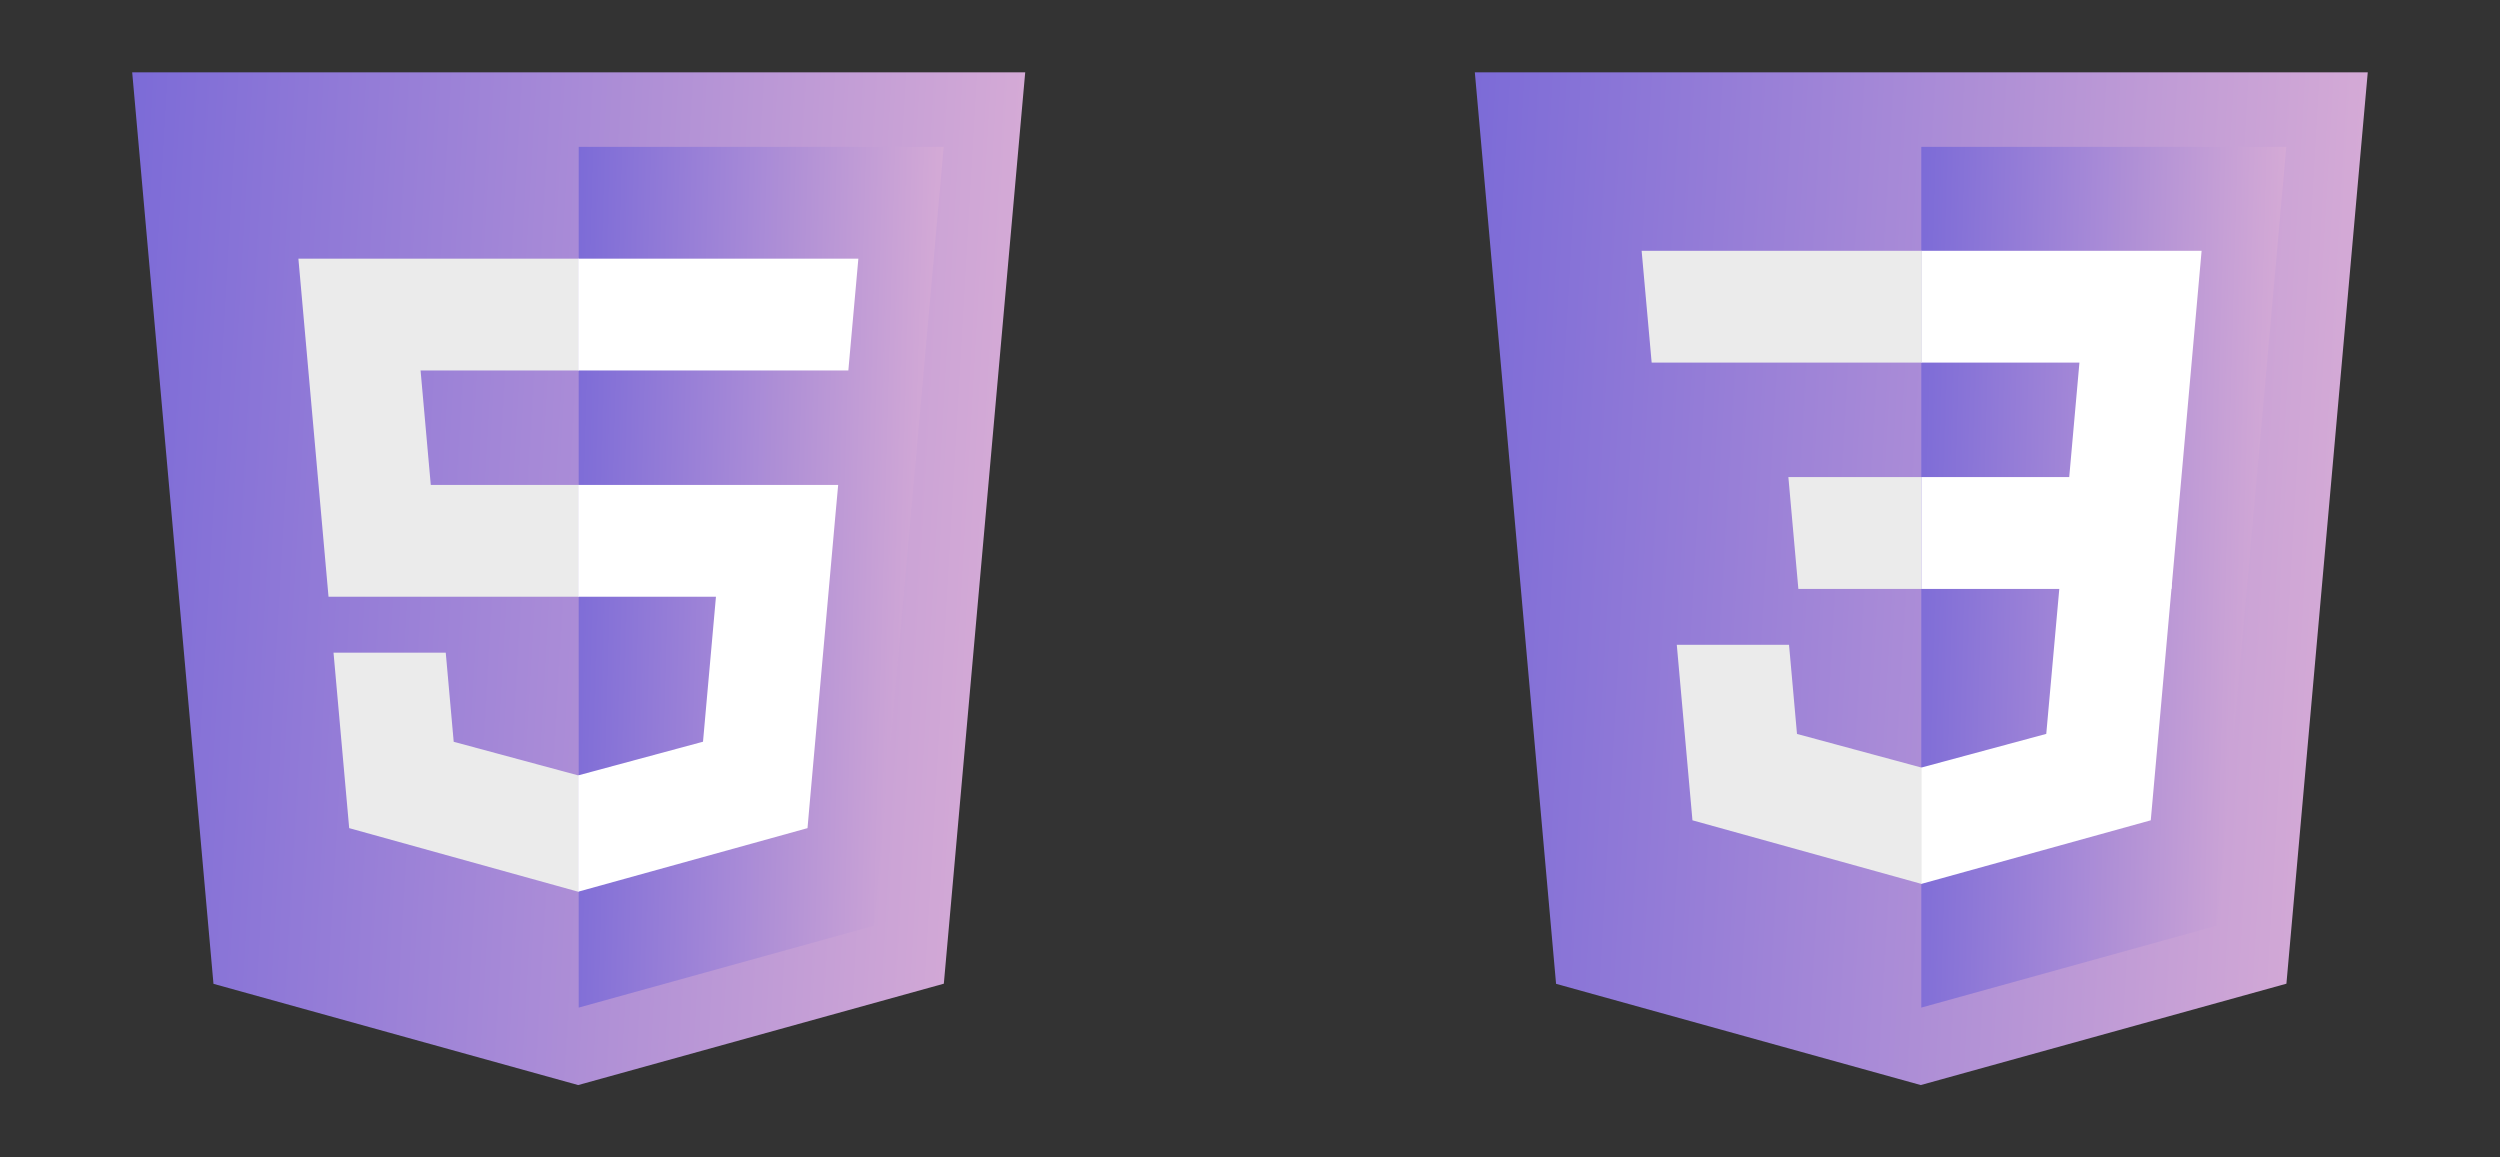
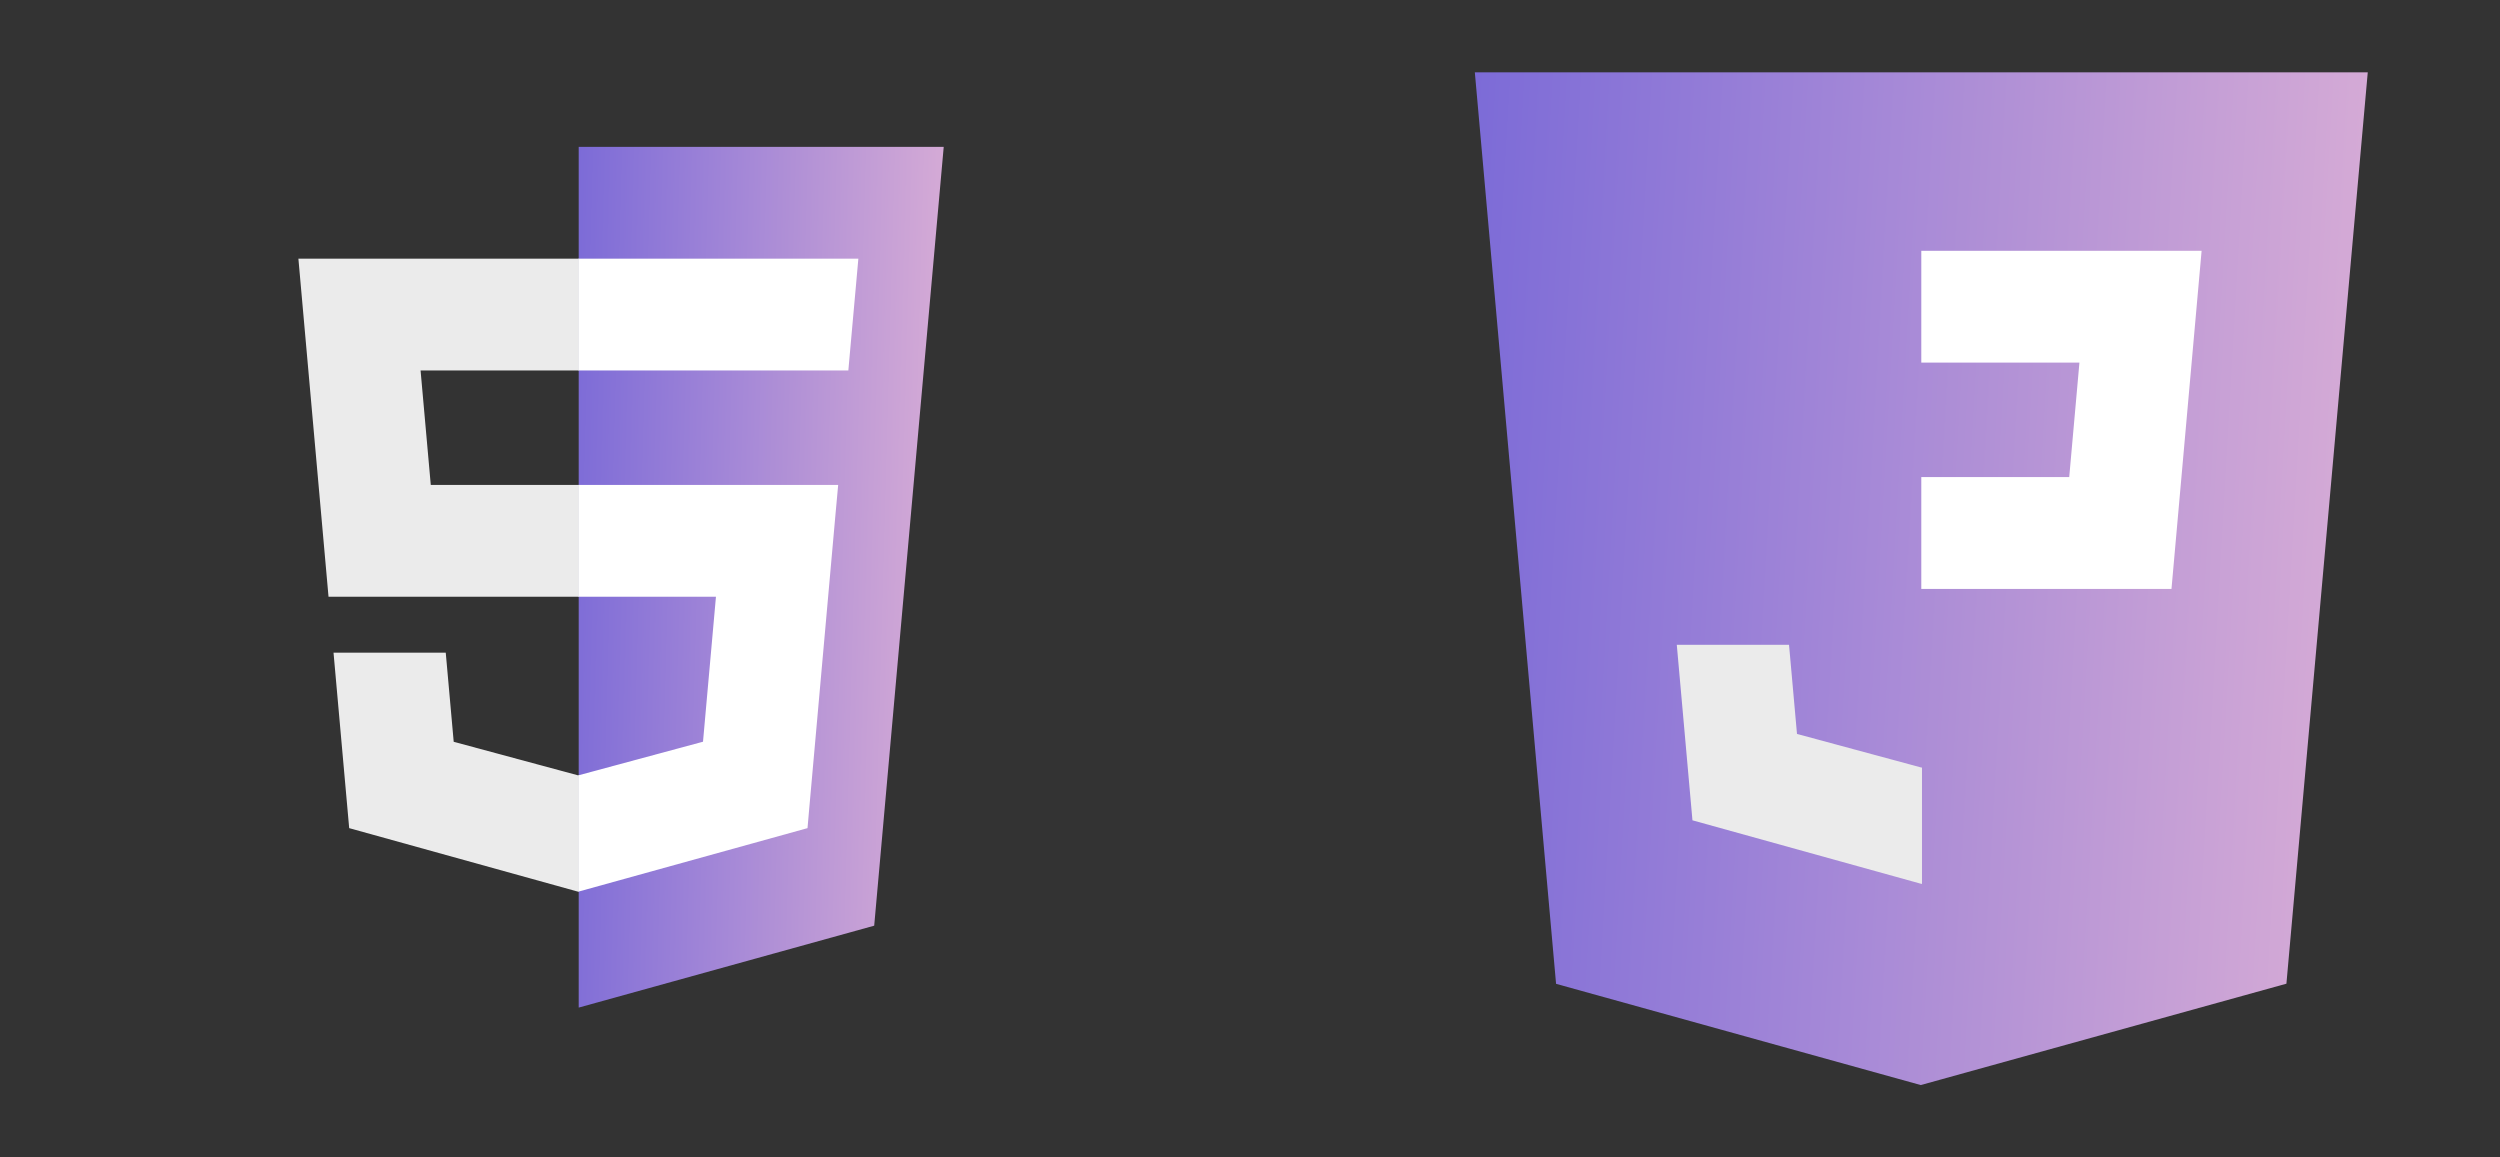
<svg xmlns="http://www.w3.org/2000/svg" width="162" height="75" viewBox="0 0 162 75" fill="none">
  <rect x="0" y="0" width="162" height="75" fill="#333333" stroke="none" />
-   <path d="M13.833 63.752L8.566 4.688H66.434L61.16 63.743L37.465 70.312L13.833 63.752Z" fill="url(#paint0_linear_30_269)" />
  <path d="M37.5 65.292L56.648 59.984L61.153 9.518H37.5V65.292Z" fill="url(#paint1_linear_30_269)" />
  <path d="M37.5 31.423H27.914L27.253 24.005H37.5V16.76H19.336L19.509 18.705L21.288 38.667H37.5V31.423ZM37.5 50.236L37.467 50.245L29.4 48.068L28.884 42.291H21.612L22.627 53.663L37.467 57.783L37.5 57.773V50.236Z" fill="#EBEBEB" />
  <path d="M37.474 31.423V38.667H46.394L45.555 48.063L37.474 50.243V57.78L52.327 53.663L52.434 52.439L54.136 33.368L54.314 31.423H37.474ZM37.474 16.76V24.005H54.973L55.118 22.378L55.448 18.705L55.622 16.76H37.474Z" fill="white" />
  <path d="M100.833 63.752L95.569 4.688H153.431L148.16 63.743L124.465 70.312L100.833 63.752Z" fill="url(#paint2_linear_30_269)" />
-   <path d="M124.5 65.292L143.648 59.984L148.153 9.518H124.5V65.292Z" fill="url(#paint3_linear_30_269)" />
  <path d="M124.5 30.916H134.086L134.747 23.498H124.5V16.254H142.664L142.491 18.197L140.712 38.161H124.5V30.916Z" fill="white" />
  <path d="M124.545 49.73L124.512 49.739L116.445 47.559L115.929 41.782H108.656L109.671 53.156L124.509 57.276L124.545 57.267V49.73Z" fill="#EBEBEB" />
-   <path d="M133.47 37.854L132.598 47.555L124.519 49.734V57.272L139.369 53.156L139.479 51.933L140.738 37.854H133.47Z" fill="white" />
-   <path d="M124.526 16.254V23.498H107.027L106.882 21.869L106.552 18.197L106.378 16.254H124.526ZM124.5 30.916V38.161H116.534L116.388 36.532L116.06 32.859L115.887 30.916H124.5Z" fill="#EBEBEB" />
  <defs>
    <linearGradient id="paint0_linear_30_269" x1="8.566" y1="4.688" x2="70.007" y2="8.223" gradientUnits="userSpaceOnUse">
      <stop stop-color="#7C6BD7" />
      <stop offset="1" stop-color="#DAAED6" />
    </linearGradient>
    <linearGradient id="paint1_linear_30_269" x1="37.5" y1="9.518" x2="62.677" y2="10.215" gradientUnits="userSpaceOnUse">
      <stop stop-color="#7C6BD7" />
      <stop offset="1" stop-color="#DAAED6" />
    </linearGradient>
    <linearGradient id="paint2_linear_30_269" x1="95.569" y1="4.688" x2="157.004" y2="8.222" gradientUnits="userSpaceOnUse">
      <stop stop-color="#7C6BD7" />
      <stop offset="1" stop-color="#DAAED6" />
    </linearGradient>
    <linearGradient id="paint3_linear_30_269" x1="124.5" y1="9.518" x2="149.677" y2="10.215" gradientUnits="userSpaceOnUse">
      <stop stop-color="#7C6BD7" />
      <stop offset="1" stop-color="#DAAED6" />
    </linearGradient>
  </defs>
</svg>